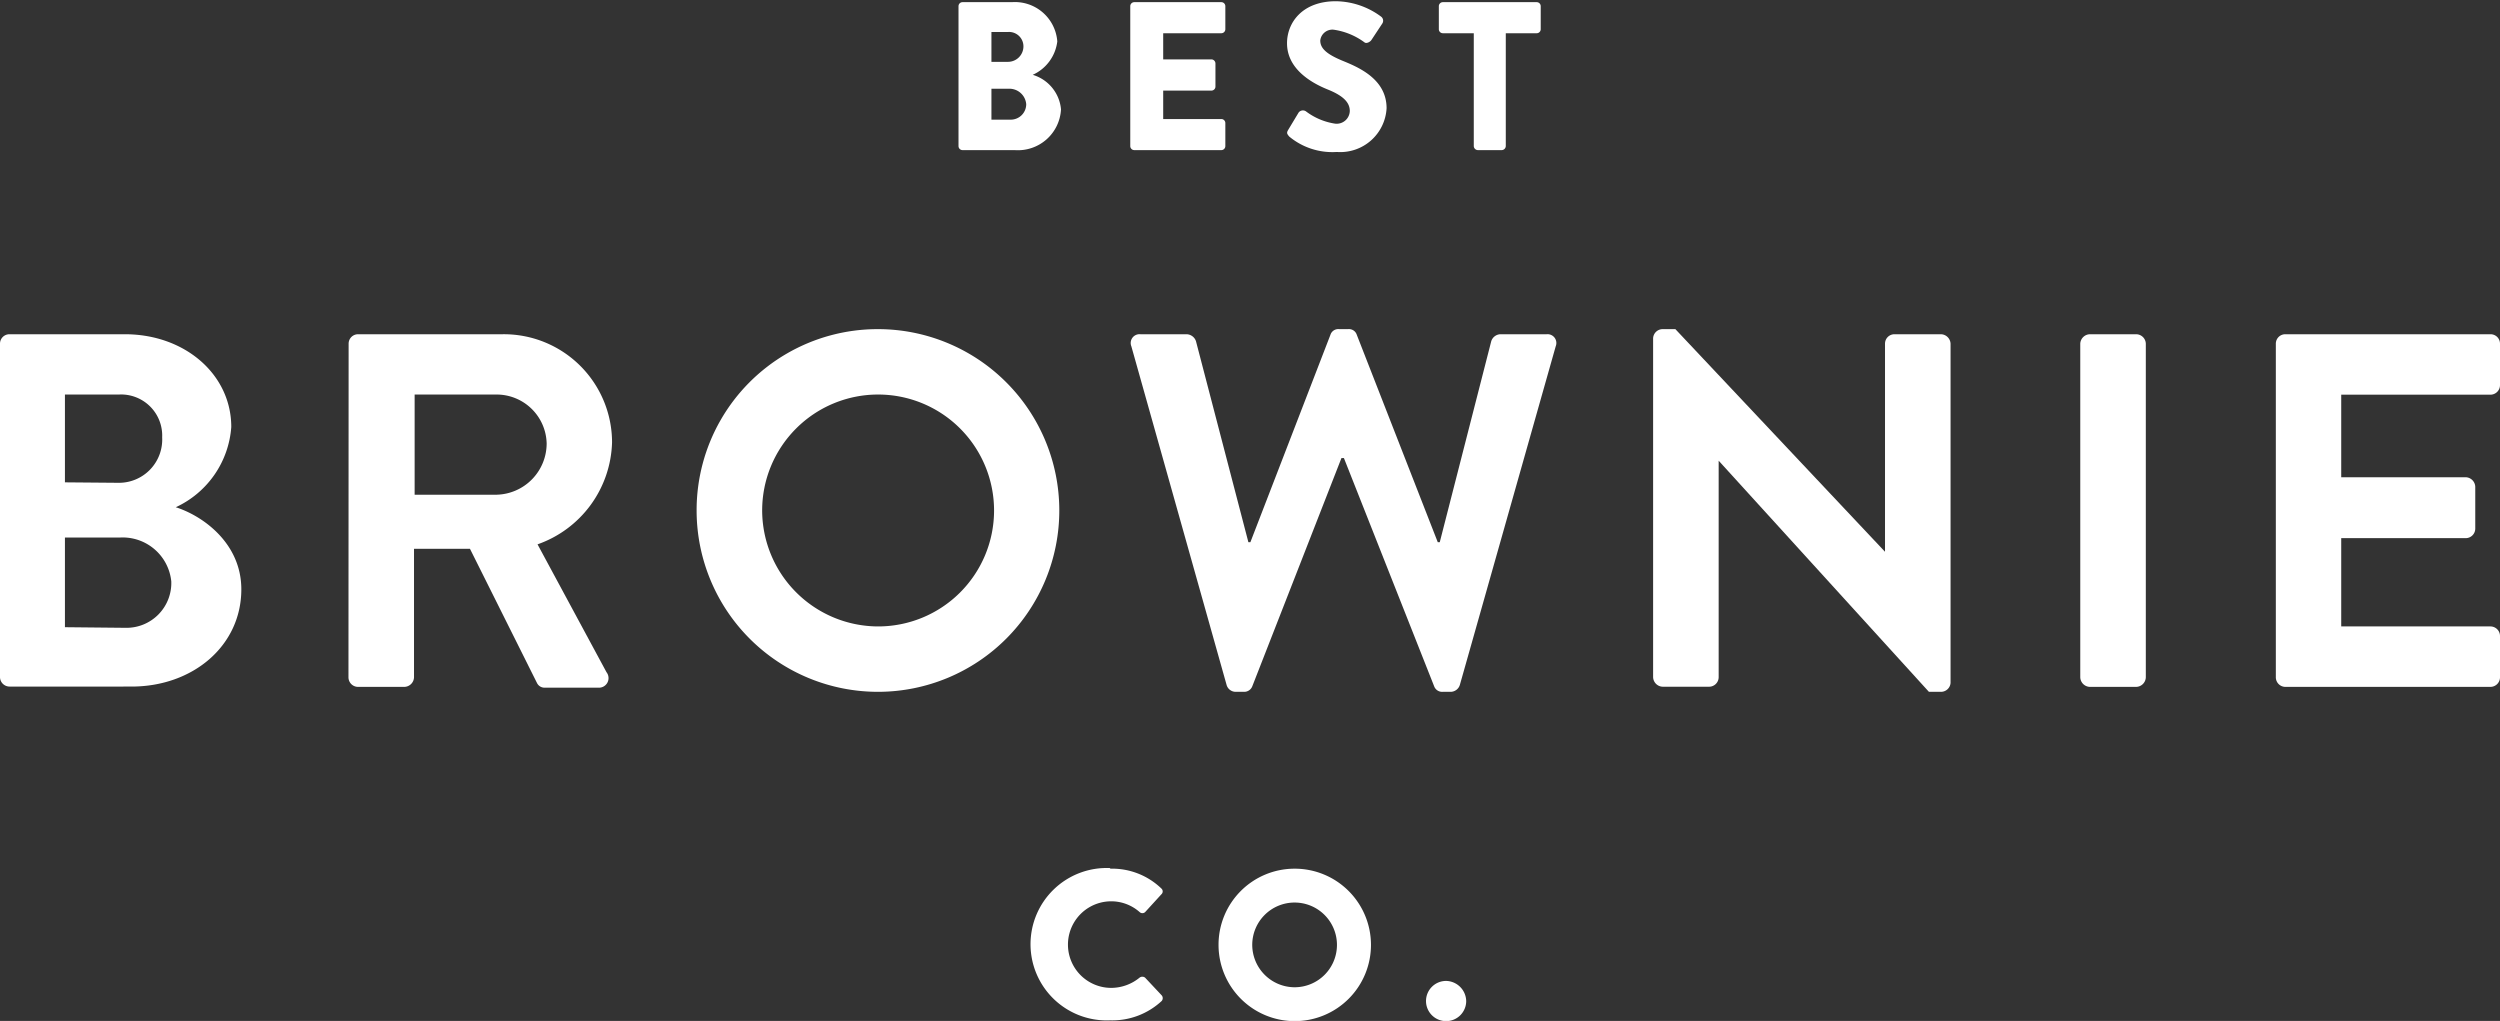
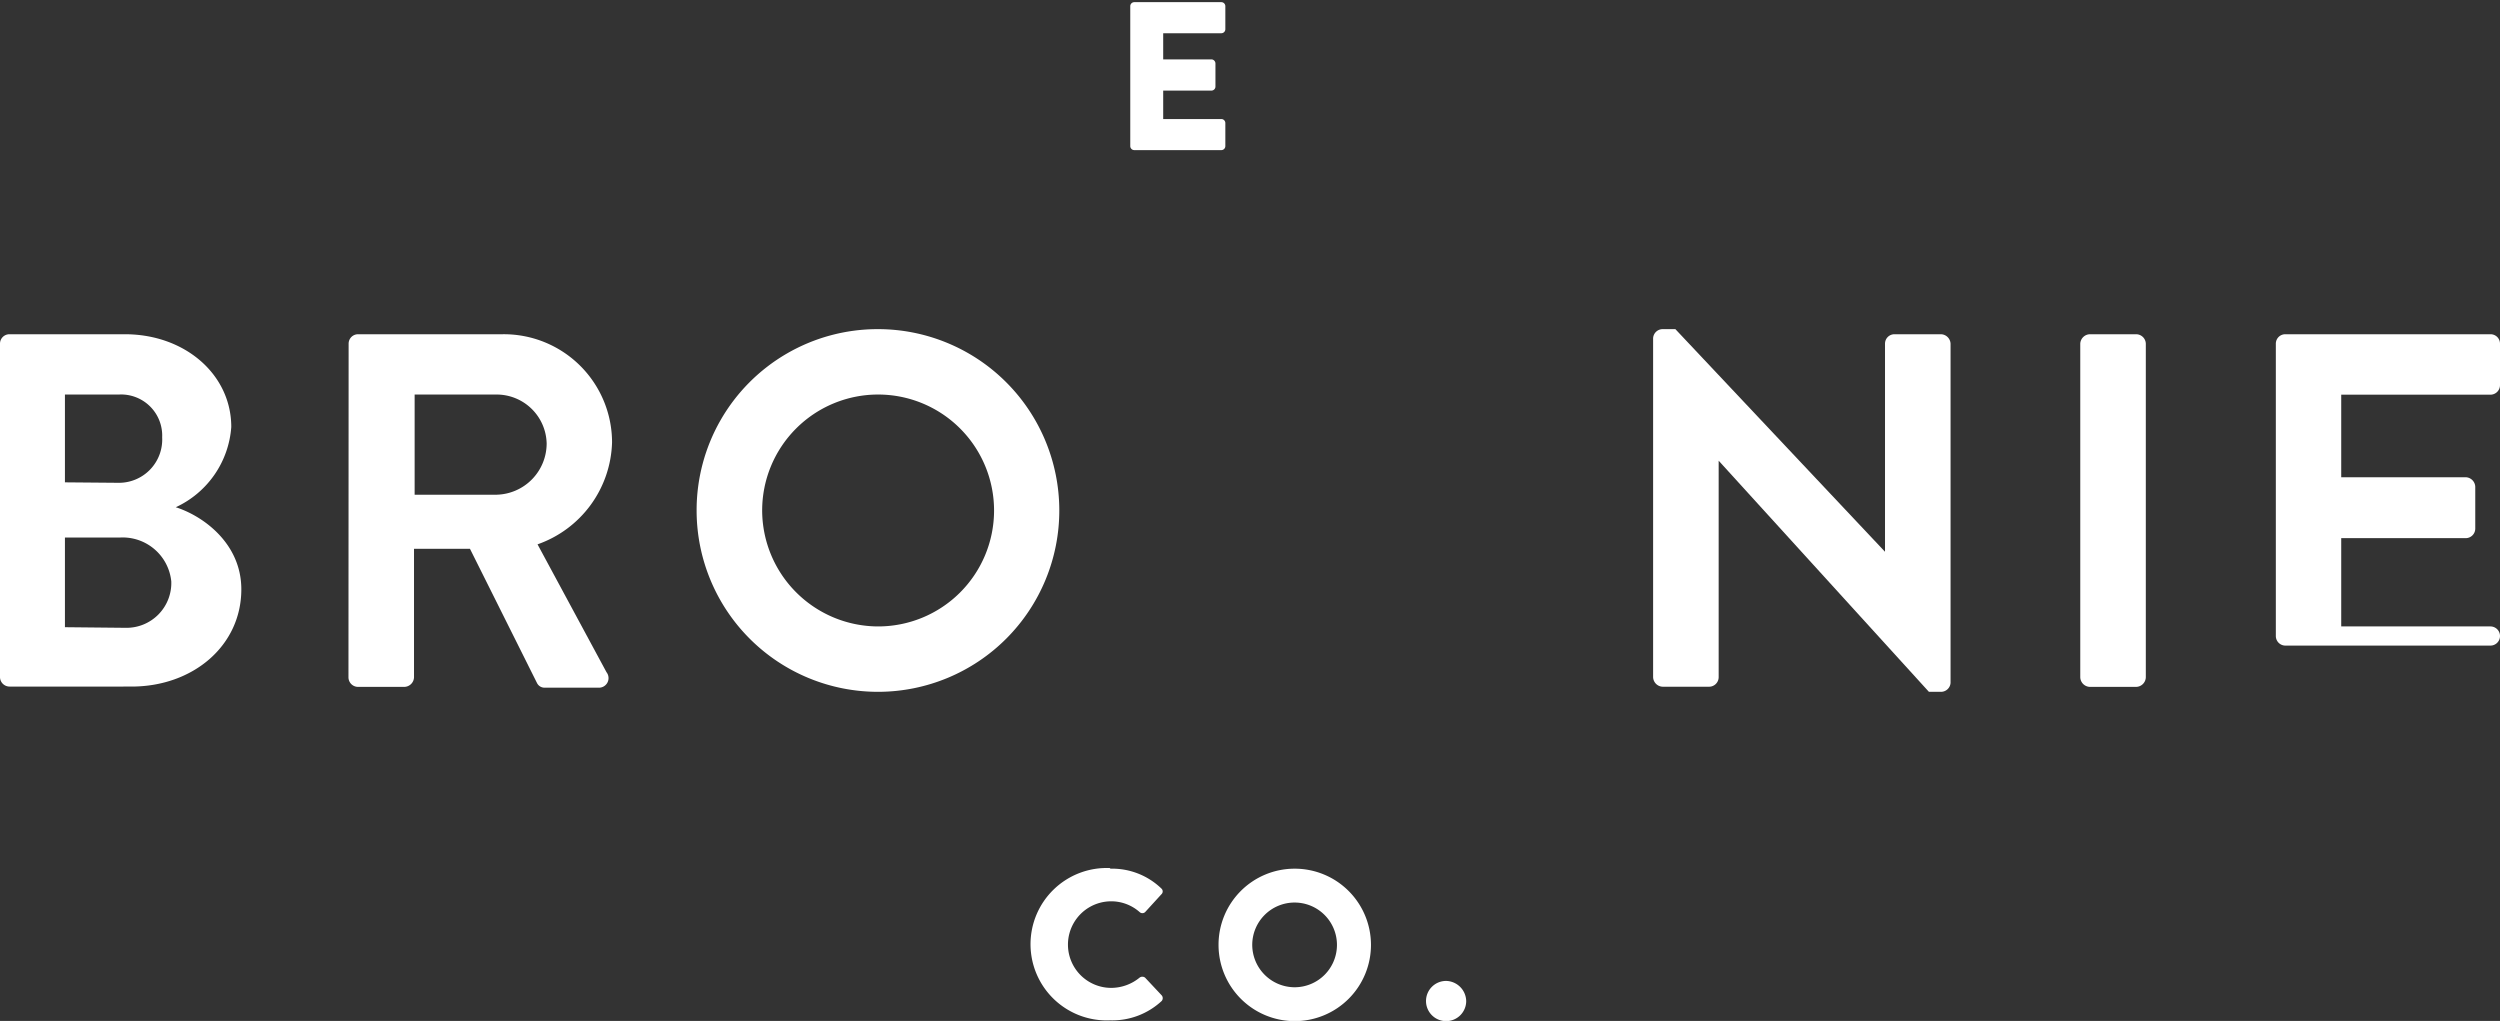
<svg xmlns="http://www.w3.org/2000/svg" viewBox="0 0 161.71 66.04">
  <rect x="0" y="0" width="161.71" height="66.04" fill="#333333" stroke="none" />
  <defs>
    <style>.cls-1{fill:#fff;}</style>
  </defs>
  <g id="Layer_2" data-name="Layer 2">
    <g id="Layer_1-2" data-name="Layer 1">
      <path class="cls-1" d="M0,22.23a.61.61,0,0,1,.62-.61H8.08c3.88,0,6.88,2.6,6.88,6a6.21,6.21,0,0,1-3.59,5.19c1.73.55,4.24,2.31,4.24,5.31,0,3.65-3.13,6.29-7.1,6.29H.62A.62.62,0,0,1,0,43.81Zm7.69,9a2.8,2.8,0,0,0,2.8-2.94,2.66,2.66,0,0,0-2.8-2.77H4.2V31.2Zm.46,9.38a2.9,2.9,0,0,0,2.93-3,3.16,3.16,0,0,0-3.32-2.84H4.2v5.8Z" />
      <path class="cls-1" d="M22.55,22.23a.61.61,0,0,1,.62-.61h9.32a7,7,0,0,1,7.1,7,7.2,7.2,0,0,1-4.82,6.59l4.46,8.27a.62.62,0,0,1-.55,1H35.26a.54.54,0,0,1-.52-.29L30.4,35.5H26.78v8.31a.64.64,0,0,1-.62.62h-3a.62.62,0,0,1-.62-.62ZM32.13,32a3.32,3.32,0,0,0,3.23-3.32,3.24,3.24,0,0,0-3.23-3.16H26.82V32Z" />
      <path class="cls-1" d="M56.76,21.29a11.73,11.73,0,1,1-11.7,11.76A11.71,11.71,0,0,1,56.76,21.29Zm0,19.23a7.5,7.5,0,1,0-7.46-7.47A7.52,7.52,0,0,0,56.76,40.52Z" />
-       <path class="cls-1" d="M73.18,22.4a.57.57,0,0,1,.59-.78h3a.66.66,0,0,1,.59.45l3.39,13h.13l5.18-13.42a.53.53,0,0,1,.56-.36h.58a.53.53,0,0,1,.56.36L93,35.07h.13l3.33-13a.65.65,0,0,1,.58-.45h3a.57.57,0,0,1,.59.78L94.43,44.3a.63.63,0,0,1-.59.45h-.52a.55.55,0,0,1-.55-.35L86.93,29.63h-.16L81,44.4a.56.56,0,0,1-.55.35h-.52a.61.61,0,0,1-.59-.45Z" />
      <path class="cls-1" d="M106.93,21.88a.62.62,0,0,1,.62-.59h.82l13.56,14.4h0V22.23a.61.61,0,0,1,.62-.61h3a.64.64,0,0,1,.62.61V44.17a.62.62,0,0,1-.62.58h-.78L111.17,29.8h0v14a.62.62,0,0,1-.62.62h-3a.64.64,0,0,1-.62-.62Z" />
      <path class="cls-1" d="M134.56,22.23a.64.64,0,0,1,.62-.61h3a.63.63,0,0,1,.62.61V43.81a.64.64,0,0,1-.62.62h-3a.64.64,0,0,1-.62-.62Z" />
-       <path class="cls-1" d="M147.21,22.23a.61.61,0,0,1,.62-.61h13.26a.61.61,0,0,1,.62.61v2.68a.62.62,0,0,1-.62.62h-9.65v5.34h8.05a.64.64,0,0,1,.62.62v2.7a.62.62,0,0,1-.62.62h-8.05v5.71h9.65a.62.62,0,0,1,.62.62v2.67a.62.62,0,0,1-.62.62H147.83a.62.62,0,0,1-.62-.62Z" />
-       <path class="cls-1" d="M62,.4a.26.26,0,0,1,.26-.26h3.19a2.75,2.75,0,0,1,2.94,2.54A2.73,2.73,0,0,1,66.8,4.84a2.57,2.57,0,0,1,1.83,2.23,2.79,2.79,0,0,1-3,2.64H62.26A.26.26,0,0,1,62,9.45ZM65.2,4a1,1,0,0,0,1-1,.93.93,0,0,0-1-.93H64.13V4Zm.18,3.74a1,1,0,0,0,1-1,1.09,1.09,0,0,0-1.12-1H64.13v2Z" />
+       <path class="cls-1" d="M147.21,22.23a.61.61,0,0,1,.62-.61h13.26a.61.61,0,0,1,.62.61v2.68a.62.62,0,0,1-.62.62h-9.65v5.34h8.05a.64.64,0,0,1,.62.62v2.7a.62.62,0,0,1-.62.62h-8.05v5.71h9.65a.62.62,0,0,1,.62.62a.62.62,0,0,1-.62.62H147.83a.62.62,0,0,1-.62-.62Z" />
      <path class="cls-1" d="M73.11.4a.26.26,0,0,1,.26-.26H79a.26.26,0,0,1,.26.26V1.89a.26.26,0,0,1-.26.26H75.24V3.84h3.12a.27.27,0,0,1,.26.26V5.6a.26.26,0,0,1-.26.26H75.24V7.7H79a.26.26,0,0,1,.26.26V9.45a.26.26,0,0,1-.26.26H73.37a.26.26,0,0,1-.26-.26Z" />
-       <path class="cls-1" d="M83.32,8.41,84,7.28a.35.35,0,0,1,.47-.08A4.15,4.15,0,0,0,86.37,8a.85.85,0,0,0,.94-.82c0-.58-.47-1-1.4-1.38-1.18-.47-2.66-1.39-2.66-3,0-1.35,1-2.72,3.16-2.72a5,5,0,0,1,2.93,1,.33.33,0,0,1,.08.43l-.7,1.06c-.09.15-.34.27-.46.17a4.41,4.41,0,0,0-2-.82.79.79,0,0,0-.86.7c0,.51.41.89,1.49,1.33S89.69,5.16,89.69,7a3,3,0,0,1-3.22,2.83,4.36,4.36,0,0,1-3.08-1C83.25,8.66,83.21,8.6,83.32,8.41Z" />
-       <path class="cls-1" d="M95.33,2.15h-2a.26.26,0,0,1-.26-.26V.4a.26.26,0,0,1,.26-.26h6.07a.26.26,0,0,1,.26.26V1.89a.26.26,0,0,1-.26.26h-2v7.3a.27.27,0,0,1-.26.26H95.59a.27.27,0,0,1-.26-.26Z" />
      <path class="cls-1" d="M71.81,56.19a4.59,4.59,0,0,1,3.31,1.28.25.25,0,0,1,0,.38L74.07,59a.26.26,0,0,1-.35,0,2.78,2.78,0,0,0-1.84-.7,2.8,2.8,0,0,0,0,5.6,2.91,2.91,0,0,0,1.83-.66.29.29,0,0,1,.36,0l1.07,1.14a.28.28,0,0,1,0,.37A4.69,4.69,0,0,1,71.81,66a4.93,4.93,0,1,1,0-9.85Z" />
      <path class="cls-1" d="M83.73,56.19a4.93,4.93,0,1,1-4.91,4.94A4.92,4.92,0,0,1,83.73,56.19Zm0,7.67A2.74,2.74,0,1,0,81,61.13,2.75,2.75,0,0,0,83.73,63.86Z" />
      <path class="cls-1" d="M93.53,63.45a1.33,1.33,0,0,1,1.31,1.31,1.3,1.3,0,1,1-1.31-1.31Z" />
    </g>
  </g>
</svg>